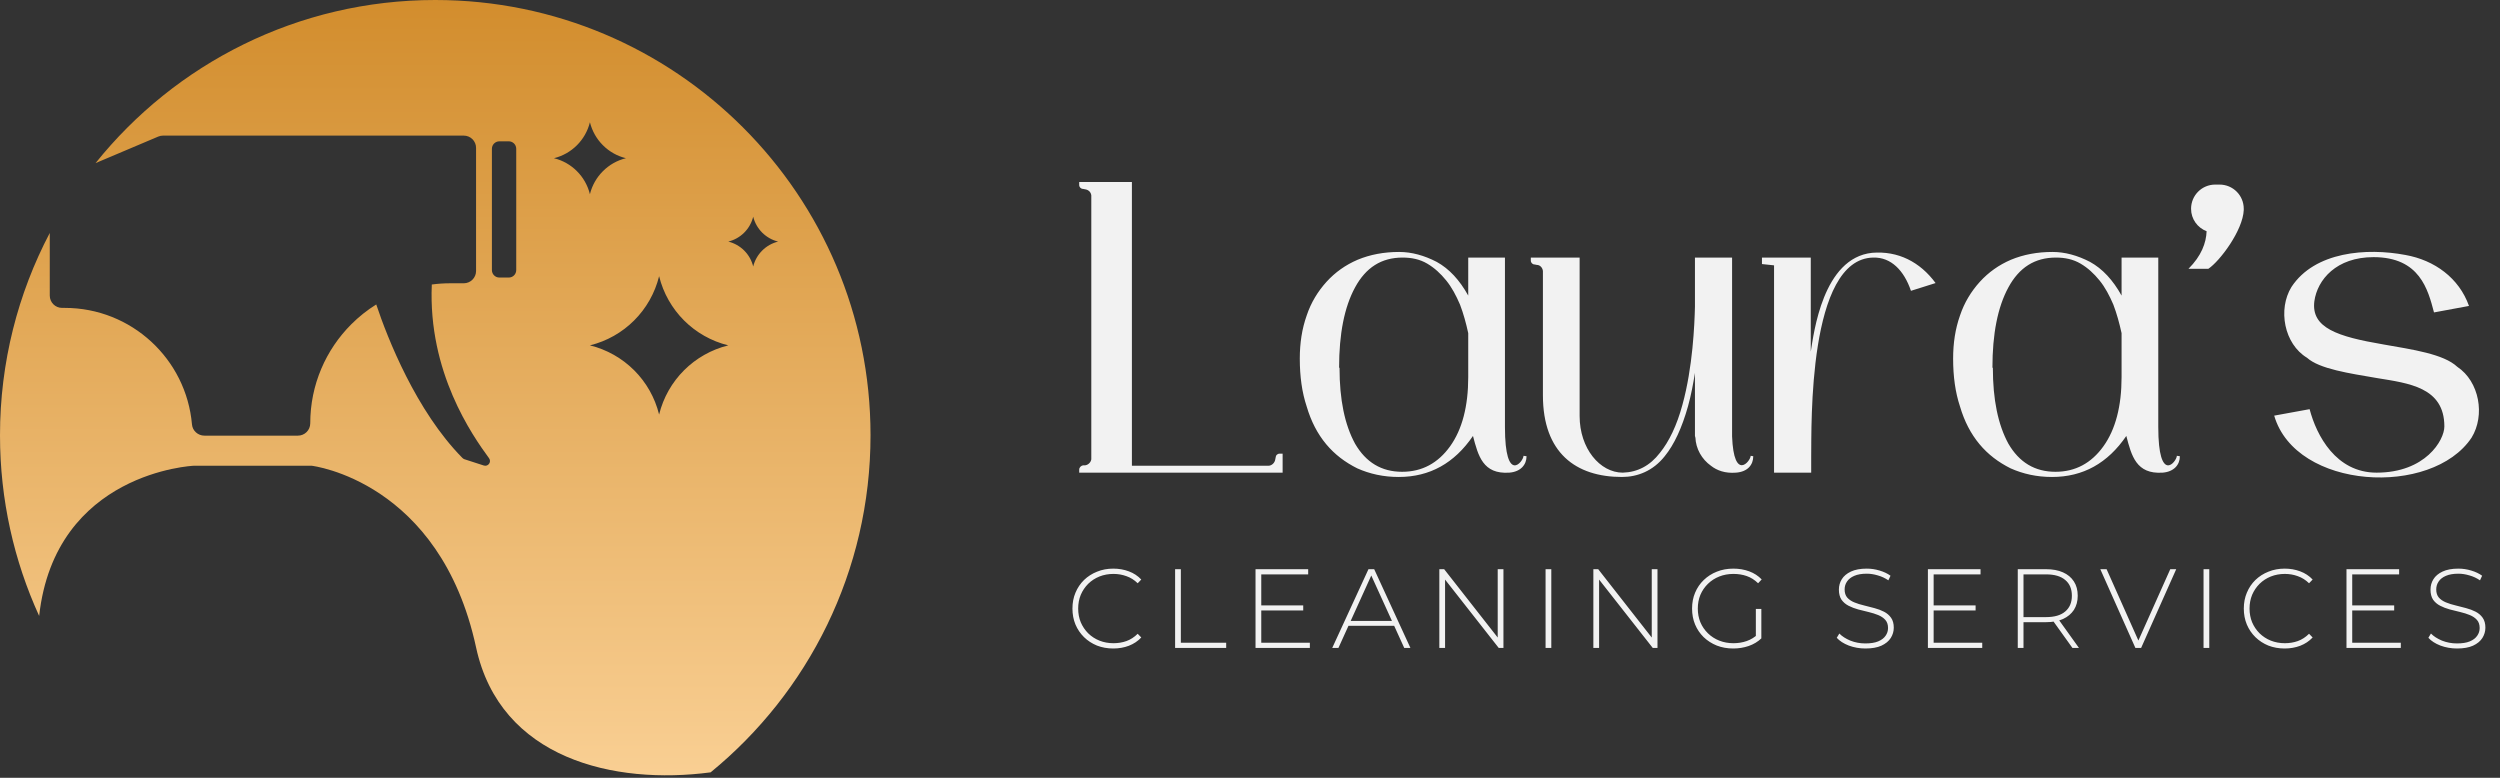
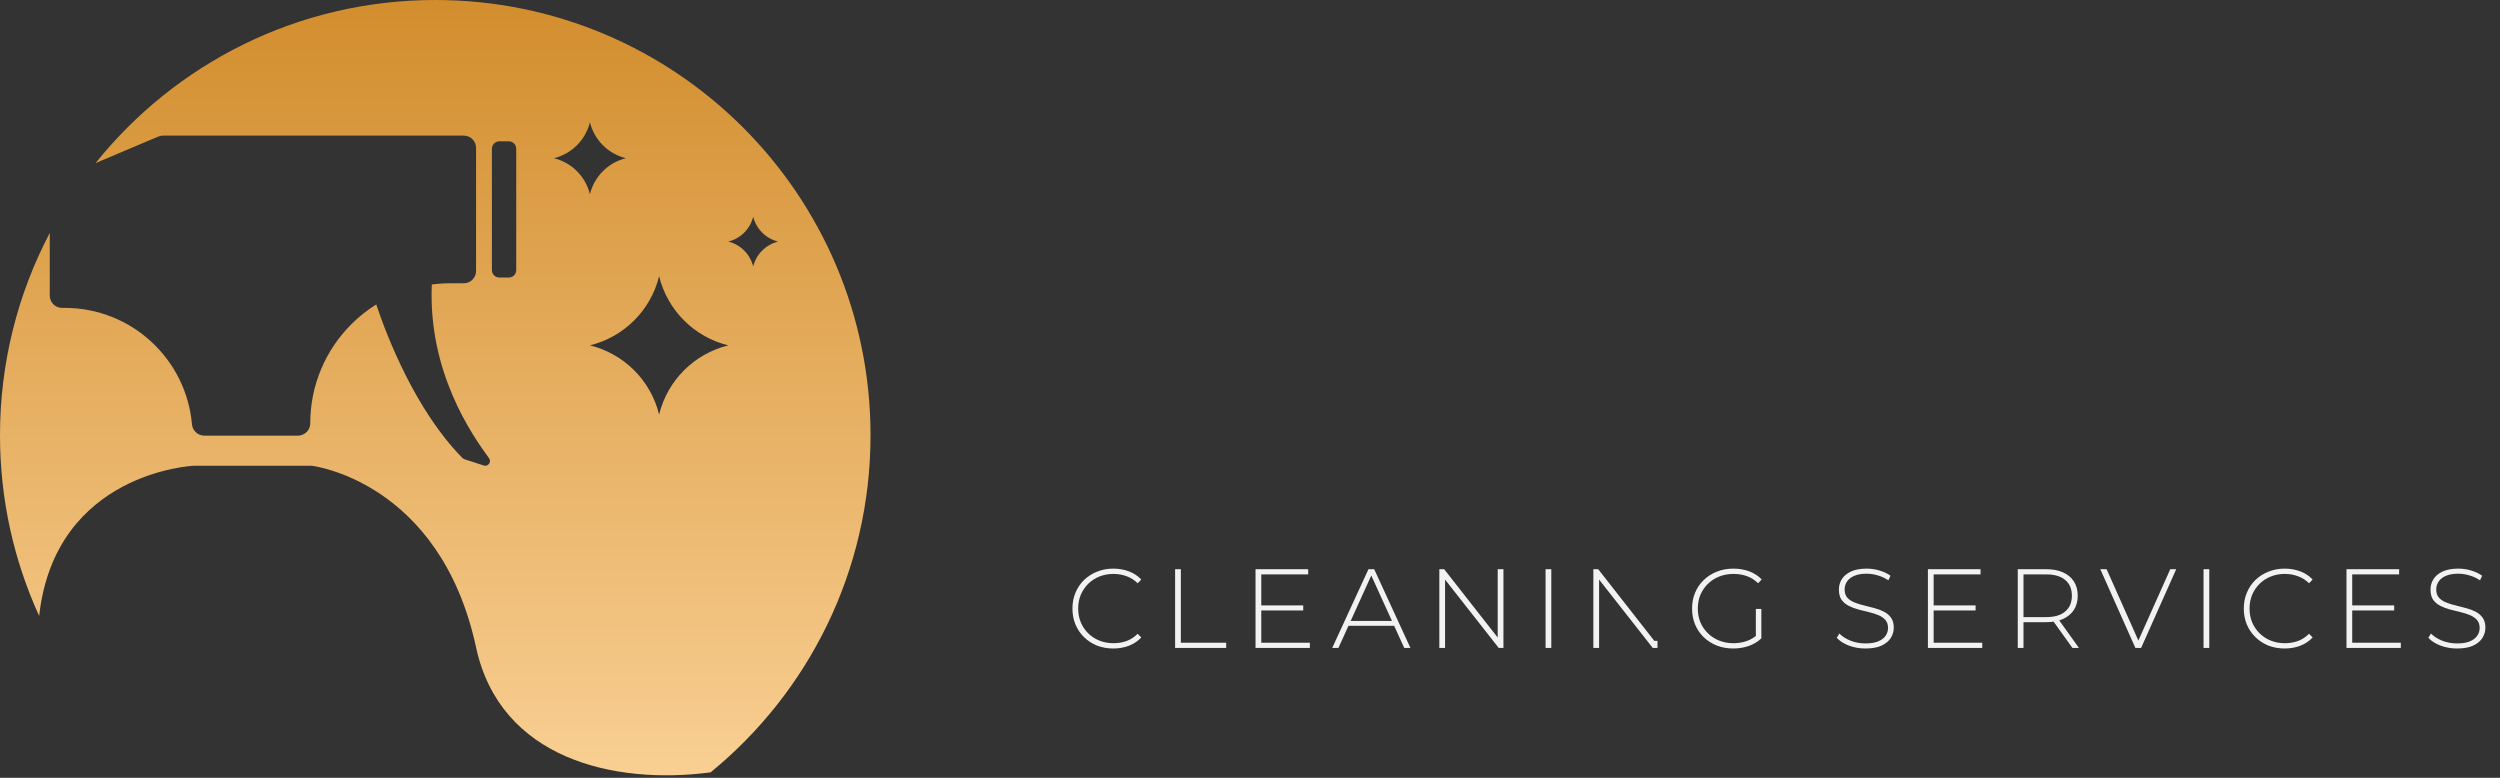
<svg xmlns="http://www.w3.org/2000/svg" width="180" height="56" viewBox="0 0 180 56" fill="none">
  <rect x="0" y="0" width="180" height="56" fill="#333333" stroke="none" />
  <path d="M3.583 16.774V21.282C3.583 21.772 3.98 22.168 4.47 22.168H4.659C9.466 22.168 13.413 25.856 13.822 30.559C13.862 31.018 14.256 31.366 14.717 31.366H21.452C21.941 31.366 22.338 30.969 22.338 30.481C22.338 27.697 23.467 25.175 25.292 23.35C25.833 22.808 26.437 22.328 27.09 21.92C27.905 24.371 29.971 29.599 33.276 32.954C33.323 33.001 33.373 33.044 33.436 33.064L34.836 33.517C35.148 33.618 35.406 33.26 35.214 32.995C34.004 31.342 30.814 26.802 31.09 20.484C31.526 20.426 31.971 20.396 32.422 20.396H33.391C33.881 20.396 34.277 19.999 34.277 19.51V10.65C34.277 10.16 33.881 9.764 33.391 9.764H11.738C11.618 9.764 11.502 9.787 11.392 9.834L6.88 11.744C12.623 4.584 21.446 0 31.339 0C48.647 0 62.678 14.03 62.678 31.339C62.678 41.125 58.192 49.863 51.165 55.609C44.221 56.531 36.013 54.643 34.278 46.614C31.684 34.61 22.443 33.534 22.443 33.534H13.942C13.942 33.534 3.967 33.977 2.819 44.347C1.009 40.385 -7.9343e-05 35.98 -7.9343e-05 31.339C-7.9343e-05 26.081 1.295 21.125 3.583 16.774H3.583ZM53.584 18.041C53.894 18.351 54.122 18.746 54.23 19.188C54.339 18.746 54.567 18.351 54.877 18.041C55.188 17.73 55.581 17.504 56.024 17.394C55.581 17.286 55.188 17.058 54.877 16.748C54.567 16.437 54.339 16.044 54.23 15.601C54.013 16.486 53.322 17.178 52.437 17.394C52.88 17.504 53.273 17.73 53.584 18.041ZM45.661 26.662C46.523 27.524 47.154 28.618 47.456 29.847C47.757 28.618 48.388 27.524 49.25 26.662C50.114 25.8 51.208 25.169 52.437 24.866C51.208 24.565 50.114 23.933 49.25 23.071C48.389 22.207 47.757 21.114 47.456 19.885C46.852 22.343 44.933 24.262 42.474 24.866C43.703 25.169 44.797 25.8 45.661 26.662ZM41.54 12.326C41.989 12.773 42.316 13.342 42.474 13.982C42.632 13.343 42.959 12.774 43.409 12.326C43.856 11.877 44.425 11.548 45.065 11.391C44.426 11.235 43.857 10.906 43.409 10.457C42.96 10.009 42.633 9.44 42.474 8.801C42.16 10.079 41.162 11.077 39.884 11.391C40.523 11.547 41.093 11.876 41.541 12.325L41.54 12.326ZM35.417 19.448C35.417 19.744 35.658 19.984 35.955 19.984H36.632C36.928 19.984 37.169 19.744 37.169 19.448V10.713C37.169 10.416 36.928 10.175 36.632 10.175H35.955C35.658 10.175 35.417 10.416 35.417 10.713V19.448Z" fill="url(#paint0_linear_2736_464)" />
-   <path d="M77.703 33.813C77.703 33.658 77.827 33.534 77.983 33.502H78.138C78.356 33.471 78.543 33.285 78.574 33.067V14.067C78.543 13.818 78.356 13.663 78.138 13.632L77.983 13.601C77.827 13.601 77.703 13.476 77.703 13.321V13.103H78.574H79.071H81.497V33.534H91.137H91.323C91.572 33.534 91.79 33.316 91.821 33.067L91.852 32.912C91.852 32.787 91.976 32.663 92.132 32.663H92.349V33.534V34.031H79.071H77.703V33.813ZM100.706 34.342C99.618 34.342 98.623 34.124 97.721 33.72C96.85 33.285 96.104 32.725 95.482 31.979C94.86 31.232 94.394 30.331 94.083 29.273C93.741 28.247 93.585 27.097 93.585 25.822C93.585 24.702 93.741 23.676 94.083 22.712C94.394 21.779 94.891 20.971 95.513 20.286C96.135 19.602 96.882 19.074 97.752 18.701C98.654 18.327 99.649 18.141 100.737 18.141C101.639 18.141 102.541 18.39 103.443 18.856C104.345 19.354 105.091 20.162 105.713 21.282V18.545H108.356V19.043V22.09V26.475V30.735C108.356 34.933 109.693 33.223 109.693 32.818C109.724 32.818 109.88 32.849 109.911 32.849C109.911 33.471 109.476 33.969 108.667 34.031C106.77 34.156 106.428 32.818 106.055 31.388C104.718 33.347 102.945 34.342 100.706 34.342ZM100.955 33.969C102.386 33.969 103.536 33.347 104.407 32.134C105.278 30.921 105.713 29.242 105.713 27.159V23.987C105.557 23.272 105.371 22.588 105.122 21.934C104.842 21.282 104.531 20.691 104.127 20.193C103.723 19.696 103.287 19.291 102.759 18.98C102.23 18.669 101.639 18.545 100.986 18.545C99.463 18.545 98.343 19.26 97.566 20.691C96.788 22.121 96.415 24.049 96.415 26.475H96.446C96.446 28.776 96.819 30.579 97.566 31.948C98.343 33.285 99.463 33.969 100.955 33.969ZM116.781 34.342C113.454 34.342 111.09 32.601 111.09 28.465V19.509C111.059 19.26 110.872 19.074 110.655 19.074L110.499 19.043C110.344 19.043 110.219 18.918 110.219 18.763V18.545H111.09H111.588H113.733V29.957C113.733 32.29 115.195 34.031 116.843 34.031C117.9 34 118.802 33.534 119.517 32.601C120.17 31.792 120.73 30.642 121.134 29.149C121.881 26.444 122.005 23.365 122.036 22.09V18.545H124.71V31.419C124.835 34.715 126.048 33.191 126.048 32.818L126.234 32.849C126.234 33.471 125.83 33.969 124.99 34.031C124.213 34.093 123.622 33.876 123.187 33.534C122.534 33.067 122.098 32.321 122.067 31.481C122.067 31.481 122.036 31.481 122.036 31.45H122.067C122.067 31.45 122.036 31.419 122.036 31.388V26.848C121.912 27.625 121.756 28.465 121.539 29.242C121.103 30.797 120.544 32.01 119.859 32.849C119.02 33.907 117.9 34.342 116.781 34.342ZM127.732 34.031V19.105L126.861 19.012V18.545H128.198H130.375V25.324C130.593 23.987 131.246 18.576 134.791 18.203C136.656 18.047 138.242 18.856 139.362 20.38L137.589 20.939C137.092 19.478 136.159 18.514 134.884 18.545C130.157 18.607 130.437 30.642 130.406 32.849V34.031H127.732ZM147.746 34.342C146.658 34.342 145.662 34.124 144.761 33.72C143.89 33.285 143.144 32.725 142.522 31.979C141.9 31.232 141.433 30.331 141.122 29.273C140.78 28.247 140.625 27.097 140.625 25.822C140.625 24.702 140.78 23.676 141.122 22.712C141.433 21.779 141.931 20.971 142.553 20.286C143.175 19.602 143.921 19.074 144.792 18.701C145.694 18.327 146.689 18.141 147.777 18.141C148.679 18.141 149.581 18.39 150.482 18.856C151.384 19.354 152.131 20.162 152.753 21.282V18.545H155.396V19.043V22.09V26.475V30.735C155.396 34.933 156.733 33.223 156.733 32.818C156.764 32.818 156.919 32.849 156.951 32.849C156.951 33.471 156.515 33.969 155.707 34.031C153.81 34.156 153.468 32.818 153.095 31.388C151.757 33.347 149.985 34.342 147.746 34.342ZM147.995 33.969C149.425 33.969 150.576 33.347 151.446 32.134C152.317 30.921 152.753 29.242 152.753 27.159V23.987C152.597 23.272 152.41 22.588 152.162 21.934C151.882 21.282 151.571 20.691 151.167 20.193C150.762 19.696 150.327 19.291 149.798 18.98C149.27 18.669 148.679 18.545 148.026 18.545C146.502 18.545 145.383 19.26 144.605 20.691C143.828 22.121 143.455 24.049 143.455 26.475H143.486C143.486 28.776 143.859 30.579 144.605 31.948C145.383 33.285 146.502 33.969 147.995 33.969ZM157.57 19.354C158.503 18.421 158.845 17.488 158.876 16.648C158.223 16.399 157.757 15.777 157.757 15.031C157.757 14.067 158.534 13.29 159.498 13.29H159.809C160.773 13.29 161.55 14.067 161.55 15.031C161.55 15.062 161.55 15.093 161.55 15.093V15.124C161.488 16.586 159.84 18.794 159 19.354H157.57ZM171.112 34.031C174.626 34.031 175.994 31.699 175.994 30.704C175.994 27.874 173.413 27.594 171.143 27.221C169.153 26.879 167.007 26.568 166.105 25.759C164.457 24.764 163.991 22.277 164.986 20.66C166.665 18.11 170.397 17.83 173.195 18.358C175.279 18.732 177.051 20.007 177.767 22.028L175.248 22.494C174.812 20.846 174.222 18.514 170.894 18.514C168.22 18.514 166.852 20.131 166.634 21.686C166.385 23.614 168.313 24.236 171.578 24.795C173.693 25.169 175.932 25.48 176.927 26.412C178.513 27.47 178.948 29.895 177.953 31.512C175.092 35.804 165.297 35.275 163.742 29.926L166.292 29.46C166.789 31.357 168.189 34.031 171.112 34.031Z" fill="#F2F2F2" />
-   <path d="M80.155 46.692C79.734 46.692 79.343 46.621 78.981 46.481C78.625 46.335 78.314 46.133 78.05 45.874C77.785 45.614 77.58 45.312 77.434 44.967C77.288 44.616 77.216 44.232 77.216 43.817C77.216 43.401 77.288 43.02 77.434 42.675C77.58 42.324 77.785 42.019 78.05 41.76C78.32 41.5 78.633 41.3 78.989 41.16C79.345 41.014 79.734 40.941 80.155 40.941C80.555 40.941 80.927 41.006 81.273 41.136C81.624 41.265 81.924 41.462 82.172 41.727L81.913 41.994C81.67 41.757 81.4 41.587 81.103 41.484C80.811 41.376 80.501 41.322 80.171 41.322C79.81 41.322 79.472 41.384 79.159 41.508C78.851 41.633 78.581 41.808 78.349 42.035C78.123 42.262 77.944 42.526 77.815 42.828C77.691 43.131 77.629 43.46 77.629 43.817C77.629 44.173 77.691 44.502 77.815 44.805C77.944 45.107 78.123 45.371 78.349 45.598C78.581 45.825 78.851 46.001 79.159 46.125C79.472 46.249 79.81 46.311 80.171 46.311C80.501 46.311 80.811 46.26 81.103 46.157C81.4 46.049 81.67 45.874 81.913 45.631L82.172 45.898C81.924 46.163 81.624 46.362 81.273 46.497C80.927 46.627 80.555 46.692 80.155 46.692ZM84.608 46.651V40.982H85.021V46.279H88.285V46.651H84.608ZM90.763 43.59H93.832V43.954H90.763V43.59ZM90.811 46.279H94.31V46.651H90.398V40.982H94.189V41.355H90.811V46.279ZM95.921 46.651L98.529 40.982H98.942L101.55 46.651H101.105L98.643 41.241H98.821L96.367 46.651H95.921ZM96.877 45.056L97.015 44.707H100.408L100.546 45.056H96.877ZM103.632 46.651V40.982H103.98L108.022 46.141H107.835V40.982H108.248V46.651H107.908L103.859 41.492H104.045V46.651H103.632ZM111.281 46.651V40.982H111.694V46.651H111.281ZM114.722 46.651V40.982H115.071L119.112 46.141H118.926V40.982H119.339V46.651H118.998L114.949 41.492H115.135V46.651H114.722ZM124.793 46.692C124.366 46.692 123.972 46.621 123.61 46.481C123.249 46.335 122.933 46.133 122.663 45.874C122.398 45.614 122.193 45.312 122.047 44.967C121.901 44.616 121.829 44.232 121.829 43.817C121.829 43.401 121.901 43.02 122.047 42.675C122.193 42.324 122.401 42.019 122.671 41.76C122.941 41.5 123.254 41.3 123.61 41.16C123.972 41.014 124.369 40.941 124.801 40.941C125.211 40.941 125.592 41.006 125.943 41.136C126.294 41.265 126.593 41.46 126.842 41.719L126.583 41.994C126.334 41.751 126.062 41.579 125.765 41.476C125.473 41.373 125.154 41.322 124.809 41.322C124.442 41.322 124.102 41.384 123.789 41.508C123.475 41.633 123.203 41.808 122.971 42.035C122.738 42.262 122.557 42.526 122.428 42.828C122.304 43.131 122.242 43.46 122.242 43.817C122.242 44.173 122.304 44.502 122.428 44.805C122.557 45.107 122.738 45.371 122.971 45.598C123.203 45.825 123.475 46.001 123.789 46.125C124.102 46.249 124.442 46.311 124.809 46.311C125.144 46.311 125.46 46.26 125.757 46.157C126.059 46.054 126.334 45.884 126.583 45.647L126.817 45.963C126.564 46.206 126.259 46.389 125.902 46.513C125.551 46.632 125.181 46.692 124.793 46.692ZM126.421 45.922V43.841H126.817V45.963L126.421 45.922ZM134.311 46.692C133.89 46.692 133.49 46.621 133.112 46.481C132.74 46.335 132.451 46.149 132.246 45.922L132.432 45.614C132.626 45.814 132.891 45.984 133.226 46.125C133.566 46.26 133.925 46.327 134.303 46.327C134.681 46.327 134.989 46.279 135.226 46.181C135.469 46.079 135.647 45.944 135.761 45.776C135.879 45.609 135.939 45.423 135.939 45.218C135.939 44.975 135.874 44.78 135.745 44.635C135.615 44.489 135.445 44.373 135.234 44.286C135.024 44.2 134.794 44.127 134.546 44.068C134.298 44.008 134.046 43.946 133.793 43.881C133.539 43.811 133.307 43.722 133.096 43.614C132.886 43.506 132.716 43.36 132.586 43.177C132.462 42.988 132.4 42.745 132.4 42.448C132.4 42.178 132.47 41.929 132.61 41.703C132.751 41.476 132.969 41.292 133.266 41.152C133.563 41.012 133.944 40.941 134.408 40.941C134.721 40.941 135.029 40.987 135.331 41.079C135.639 41.171 135.901 41.295 136.117 41.452L135.963 41.784C135.726 41.622 135.469 41.503 135.194 41.427C134.924 41.346 134.662 41.306 134.408 41.306C134.046 41.306 133.747 41.357 133.509 41.46C133.272 41.562 133.096 41.7 132.983 41.873C132.869 42.04 132.813 42.229 132.813 42.44C132.813 42.683 132.875 42.877 132.999 43.023C133.129 43.169 133.299 43.285 133.509 43.371C133.72 43.458 133.952 43.53 134.206 43.59C134.459 43.649 134.711 43.714 134.959 43.784C135.207 43.849 135.437 43.935 135.647 44.043C135.858 44.151 136.028 44.297 136.158 44.481C136.287 44.664 136.352 44.902 136.352 45.193C136.352 45.458 136.279 45.706 136.133 45.938C135.987 46.165 135.763 46.349 135.461 46.489C135.164 46.624 134.781 46.692 134.311 46.692ZM139.173 43.59H142.243V43.954H139.173V43.59ZM139.222 46.279H142.721V46.651H138.809V40.982H142.599V41.355H139.222V46.279ZM145.279 46.651V40.982H147.312C147.787 40.982 148.195 41.058 148.535 41.209C148.875 41.36 149.137 41.579 149.321 41.865C149.504 42.145 149.596 42.488 149.596 42.893C149.596 43.287 149.504 43.628 149.321 43.914C149.137 44.194 148.875 44.413 148.535 44.57C148.195 44.721 147.787 44.797 147.312 44.797H145.506L145.692 44.602V46.651H145.279ZM149.215 46.651L147.741 44.594H148.211L149.685 46.651H149.215ZM145.692 44.626L145.506 44.432H147.312C147.922 44.432 148.384 44.297 148.697 44.027C149.016 43.757 149.175 43.379 149.175 42.893C149.175 42.402 149.016 42.024 148.697 41.76C148.384 41.489 147.922 41.355 147.312 41.355H145.506L145.692 41.152V44.626ZM153.748 46.651L151.222 40.982H151.675L154.089 46.4H153.838L156.259 40.982H156.688L154.161 46.651H153.748ZM158.655 46.651V40.982H159.068V46.651H158.655ZM164.494 46.692C164.073 46.692 163.681 46.621 163.32 46.481C162.963 46.335 162.653 46.133 162.388 45.874C162.124 45.614 161.918 45.312 161.773 44.967C161.627 44.616 161.554 44.232 161.554 43.817C161.554 43.401 161.627 43.02 161.773 42.675C161.918 42.324 162.124 42.019 162.388 41.76C162.658 41.5 162.971 41.3 163.328 41.16C163.684 41.014 164.073 40.941 164.494 40.941C164.893 40.941 165.266 41.006 165.612 41.136C165.962 41.265 166.262 41.462 166.51 41.727L166.251 41.994C166.008 41.757 165.738 41.587 165.441 41.484C165.15 41.376 164.839 41.322 164.51 41.322C164.148 41.322 163.811 41.384 163.498 41.508C163.19 41.633 162.92 41.808 162.688 42.035C162.461 42.262 162.283 42.526 162.153 42.828C162.029 43.131 161.967 43.46 161.967 43.817C161.967 44.173 162.029 44.502 162.153 44.805C162.283 45.107 162.461 45.371 162.688 45.598C162.92 45.825 163.19 46.001 163.498 46.125C163.811 46.249 164.148 46.311 164.51 46.311C164.839 46.311 165.15 46.26 165.441 46.157C165.738 46.049 166.008 45.874 166.251 45.631L166.51 45.898C166.262 46.163 165.962 46.362 165.612 46.497C165.266 46.627 164.893 46.692 164.494 46.692ZM169.311 43.59H172.381V43.954H169.311V43.59ZM169.36 46.279H172.858V46.651H168.947V40.982H172.737V41.355H169.36V46.279ZM176.907 46.692C176.486 46.692 176.087 46.621 175.709 46.481C175.336 46.335 175.047 46.149 174.842 45.922L175.028 45.614C175.223 45.814 175.487 45.984 175.822 46.125C176.162 46.26 176.521 46.327 176.899 46.327C177.277 46.327 177.585 46.279 177.823 46.181C178.066 46.079 178.244 45.944 178.357 45.776C178.476 45.609 178.535 45.423 178.535 45.218C178.535 44.975 178.47 44.78 178.341 44.635C178.211 44.489 178.041 44.373 177.831 44.286C177.62 44.2 177.391 44.127 177.142 44.068C176.894 44.008 176.643 43.946 176.389 43.881C176.135 43.811 175.903 43.722 175.693 43.614C175.482 43.506 175.312 43.36 175.182 43.177C175.058 42.988 174.996 42.745 174.996 42.448C174.996 42.178 175.066 41.929 175.207 41.703C175.347 41.476 175.566 41.292 175.863 41.152C176.16 41.012 176.54 40.941 177.005 40.941C177.318 40.941 177.625 40.987 177.928 41.079C178.236 41.171 178.497 41.295 178.713 41.452L178.56 41.784C178.322 41.622 178.066 41.503 177.79 41.427C177.52 41.346 177.258 41.306 177.005 41.306C176.643 41.306 176.343 41.357 176.106 41.46C175.868 41.562 175.693 41.7 175.579 41.873C175.466 42.04 175.409 42.229 175.409 42.44C175.409 42.683 175.471 42.877 175.595 43.023C175.725 43.169 175.895 43.285 176.106 43.371C176.316 43.458 176.548 43.53 176.802 43.59C177.056 43.649 177.307 43.714 177.555 43.784C177.804 43.849 178.033 43.935 178.244 44.043C178.454 44.151 178.624 44.297 178.754 44.481C178.883 44.664 178.948 44.902 178.948 45.193C178.948 45.458 178.875 45.706 178.73 45.938C178.584 46.165 178.36 46.349 178.057 46.489C177.76 46.624 177.377 46.692 176.907 46.692Z" fill="#F2F2F2" />
+   <path d="M80.155 46.692C79.734 46.692 79.343 46.621 78.981 46.481C78.625 46.335 78.314 46.133 78.05 45.874C77.785 45.614 77.58 45.312 77.434 44.967C77.288 44.616 77.216 44.232 77.216 43.817C77.216 43.401 77.288 43.02 77.434 42.675C77.58 42.324 77.785 42.019 78.05 41.76C78.32 41.5 78.633 41.3 78.989 41.16C79.345 41.014 79.734 40.941 80.155 40.941C80.555 40.941 80.927 41.006 81.273 41.136C81.624 41.265 81.924 41.462 82.172 41.727L81.913 41.994C81.67 41.757 81.4 41.587 81.103 41.484C80.811 41.376 80.501 41.322 80.171 41.322C79.81 41.322 79.472 41.384 79.159 41.508C78.851 41.633 78.581 41.808 78.349 42.035C78.123 42.262 77.944 42.526 77.815 42.828C77.691 43.131 77.629 43.46 77.629 43.817C77.629 44.173 77.691 44.502 77.815 44.805C77.944 45.107 78.123 45.371 78.349 45.598C78.581 45.825 78.851 46.001 79.159 46.125C79.472 46.249 79.81 46.311 80.171 46.311C80.501 46.311 80.811 46.26 81.103 46.157C81.4 46.049 81.67 45.874 81.913 45.631L82.172 45.898C81.924 46.163 81.624 46.362 81.273 46.497C80.927 46.627 80.555 46.692 80.155 46.692ZM84.608 46.651V40.982H85.021V46.279H88.285V46.651H84.608ZM90.763 43.59H93.832V43.954H90.763V43.59ZM90.811 46.279H94.31V46.651H90.398V40.982H94.189V41.355H90.811V46.279ZM95.921 46.651L98.529 40.982H98.942L101.55 46.651H101.105L98.643 41.241H98.821L96.367 46.651H95.921ZM96.877 45.056L97.015 44.707H100.408L100.546 45.056H96.877ZM103.632 46.651V40.982H103.98L108.022 46.141H107.835V40.982H108.248V46.651H107.908L103.859 41.492H104.045V46.651H103.632ZM111.281 46.651V40.982H111.694V46.651H111.281ZM114.722 46.651V40.982H115.071L119.112 46.141H118.926H119.339V46.651H118.998L114.949 41.492H115.135V46.651H114.722ZM124.793 46.692C124.366 46.692 123.972 46.621 123.61 46.481C123.249 46.335 122.933 46.133 122.663 45.874C122.398 45.614 122.193 45.312 122.047 44.967C121.901 44.616 121.829 44.232 121.829 43.817C121.829 43.401 121.901 43.02 122.047 42.675C122.193 42.324 122.401 42.019 122.671 41.76C122.941 41.5 123.254 41.3 123.61 41.16C123.972 41.014 124.369 40.941 124.801 40.941C125.211 40.941 125.592 41.006 125.943 41.136C126.294 41.265 126.593 41.46 126.842 41.719L126.583 41.994C126.334 41.751 126.062 41.579 125.765 41.476C125.473 41.373 125.154 41.322 124.809 41.322C124.442 41.322 124.102 41.384 123.789 41.508C123.475 41.633 123.203 41.808 122.971 42.035C122.738 42.262 122.557 42.526 122.428 42.828C122.304 43.131 122.242 43.46 122.242 43.817C122.242 44.173 122.304 44.502 122.428 44.805C122.557 45.107 122.738 45.371 122.971 45.598C123.203 45.825 123.475 46.001 123.789 46.125C124.102 46.249 124.442 46.311 124.809 46.311C125.144 46.311 125.46 46.26 125.757 46.157C126.059 46.054 126.334 45.884 126.583 45.647L126.817 45.963C126.564 46.206 126.259 46.389 125.902 46.513C125.551 46.632 125.181 46.692 124.793 46.692ZM126.421 45.922V43.841H126.817V45.963L126.421 45.922ZM134.311 46.692C133.89 46.692 133.49 46.621 133.112 46.481C132.74 46.335 132.451 46.149 132.246 45.922L132.432 45.614C132.626 45.814 132.891 45.984 133.226 46.125C133.566 46.26 133.925 46.327 134.303 46.327C134.681 46.327 134.989 46.279 135.226 46.181C135.469 46.079 135.647 45.944 135.761 45.776C135.879 45.609 135.939 45.423 135.939 45.218C135.939 44.975 135.874 44.78 135.745 44.635C135.615 44.489 135.445 44.373 135.234 44.286C135.024 44.2 134.794 44.127 134.546 44.068C134.298 44.008 134.046 43.946 133.793 43.881C133.539 43.811 133.307 43.722 133.096 43.614C132.886 43.506 132.716 43.36 132.586 43.177C132.462 42.988 132.4 42.745 132.4 42.448C132.4 42.178 132.47 41.929 132.61 41.703C132.751 41.476 132.969 41.292 133.266 41.152C133.563 41.012 133.944 40.941 134.408 40.941C134.721 40.941 135.029 40.987 135.331 41.079C135.639 41.171 135.901 41.295 136.117 41.452L135.963 41.784C135.726 41.622 135.469 41.503 135.194 41.427C134.924 41.346 134.662 41.306 134.408 41.306C134.046 41.306 133.747 41.357 133.509 41.46C133.272 41.562 133.096 41.7 132.983 41.873C132.869 42.04 132.813 42.229 132.813 42.44C132.813 42.683 132.875 42.877 132.999 43.023C133.129 43.169 133.299 43.285 133.509 43.371C133.72 43.458 133.952 43.53 134.206 43.59C134.459 43.649 134.711 43.714 134.959 43.784C135.207 43.849 135.437 43.935 135.647 44.043C135.858 44.151 136.028 44.297 136.158 44.481C136.287 44.664 136.352 44.902 136.352 45.193C136.352 45.458 136.279 45.706 136.133 45.938C135.987 46.165 135.763 46.349 135.461 46.489C135.164 46.624 134.781 46.692 134.311 46.692ZM139.173 43.59H142.243V43.954H139.173V43.59ZM139.222 46.279H142.721V46.651H138.809V40.982H142.599V41.355H139.222V46.279ZM145.279 46.651V40.982H147.312C147.787 40.982 148.195 41.058 148.535 41.209C148.875 41.36 149.137 41.579 149.321 41.865C149.504 42.145 149.596 42.488 149.596 42.893C149.596 43.287 149.504 43.628 149.321 43.914C149.137 44.194 148.875 44.413 148.535 44.57C148.195 44.721 147.787 44.797 147.312 44.797H145.506L145.692 44.602V46.651H145.279ZM149.215 46.651L147.741 44.594H148.211L149.685 46.651H149.215ZM145.692 44.626L145.506 44.432H147.312C147.922 44.432 148.384 44.297 148.697 44.027C149.016 43.757 149.175 43.379 149.175 42.893C149.175 42.402 149.016 42.024 148.697 41.76C148.384 41.489 147.922 41.355 147.312 41.355H145.506L145.692 41.152V44.626ZM153.748 46.651L151.222 40.982H151.675L154.089 46.4H153.838L156.259 40.982H156.688L154.161 46.651H153.748ZM158.655 46.651V40.982H159.068V46.651H158.655ZM164.494 46.692C164.073 46.692 163.681 46.621 163.32 46.481C162.963 46.335 162.653 46.133 162.388 45.874C162.124 45.614 161.918 45.312 161.773 44.967C161.627 44.616 161.554 44.232 161.554 43.817C161.554 43.401 161.627 43.02 161.773 42.675C161.918 42.324 162.124 42.019 162.388 41.76C162.658 41.5 162.971 41.3 163.328 41.16C163.684 41.014 164.073 40.941 164.494 40.941C164.893 40.941 165.266 41.006 165.612 41.136C165.962 41.265 166.262 41.462 166.51 41.727L166.251 41.994C166.008 41.757 165.738 41.587 165.441 41.484C165.15 41.376 164.839 41.322 164.51 41.322C164.148 41.322 163.811 41.384 163.498 41.508C163.19 41.633 162.92 41.808 162.688 42.035C162.461 42.262 162.283 42.526 162.153 42.828C162.029 43.131 161.967 43.46 161.967 43.817C161.967 44.173 162.029 44.502 162.153 44.805C162.283 45.107 162.461 45.371 162.688 45.598C162.92 45.825 163.19 46.001 163.498 46.125C163.811 46.249 164.148 46.311 164.51 46.311C164.839 46.311 165.15 46.26 165.441 46.157C165.738 46.049 166.008 45.874 166.251 45.631L166.51 45.898C166.262 46.163 165.962 46.362 165.612 46.497C165.266 46.627 164.893 46.692 164.494 46.692ZM169.311 43.59H172.381V43.954H169.311V43.59ZM169.36 46.279H172.858V46.651H168.947V40.982H172.737V41.355H169.36V46.279ZM176.907 46.692C176.486 46.692 176.087 46.621 175.709 46.481C175.336 46.335 175.047 46.149 174.842 45.922L175.028 45.614C175.223 45.814 175.487 45.984 175.822 46.125C176.162 46.26 176.521 46.327 176.899 46.327C177.277 46.327 177.585 46.279 177.823 46.181C178.066 46.079 178.244 45.944 178.357 45.776C178.476 45.609 178.535 45.423 178.535 45.218C178.535 44.975 178.47 44.78 178.341 44.635C178.211 44.489 178.041 44.373 177.831 44.286C177.62 44.2 177.391 44.127 177.142 44.068C176.894 44.008 176.643 43.946 176.389 43.881C176.135 43.811 175.903 43.722 175.693 43.614C175.482 43.506 175.312 43.36 175.182 43.177C175.058 42.988 174.996 42.745 174.996 42.448C174.996 42.178 175.066 41.929 175.207 41.703C175.347 41.476 175.566 41.292 175.863 41.152C176.16 41.012 176.54 40.941 177.005 40.941C177.318 40.941 177.625 40.987 177.928 41.079C178.236 41.171 178.497 41.295 178.713 41.452L178.56 41.784C178.322 41.622 178.066 41.503 177.79 41.427C177.52 41.346 177.258 41.306 177.005 41.306C176.643 41.306 176.343 41.357 176.106 41.46C175.868 41.562 175.693 41.7 175.579 41.873C175.466 42.04 175.409 42.229 175.409 42.44C175.409 42.683 175.471 42.877 175.595 43.023C175.725 43.169 175.895 43.285 176.106 43.371C176.316 43.458 176.548 43.53 176.802 43.59C177.056 43.649 177.307 43.714 177.555 43.784C177.804 43.849 178.033 43.935 178.244 44.043C178.454 44.151 178.624 44.297 178.754 44.481C178.883 44.664 178.948 44.902 178.948 45.193C178.948 45.458 178.875 45.706 178.73 45.938C178.584 46.165 178.36 46.349 178.057 46.489C177.76 46.624 177.377 46.692 176.907 46.692Z" fill="#F2F2F2" />
  <defs>
    <linearGradient id="paint0_linear_2736_464" x1="31.339" y1="0" x2="31.339" y2="55.823" gradientUnits="userSpaceOnUse">
      <stop stop-color="#D28D2D" />
      <stop offset="1" stop-color="#F9CF93" />
    </linearGradient>
  </defs>
</svg>